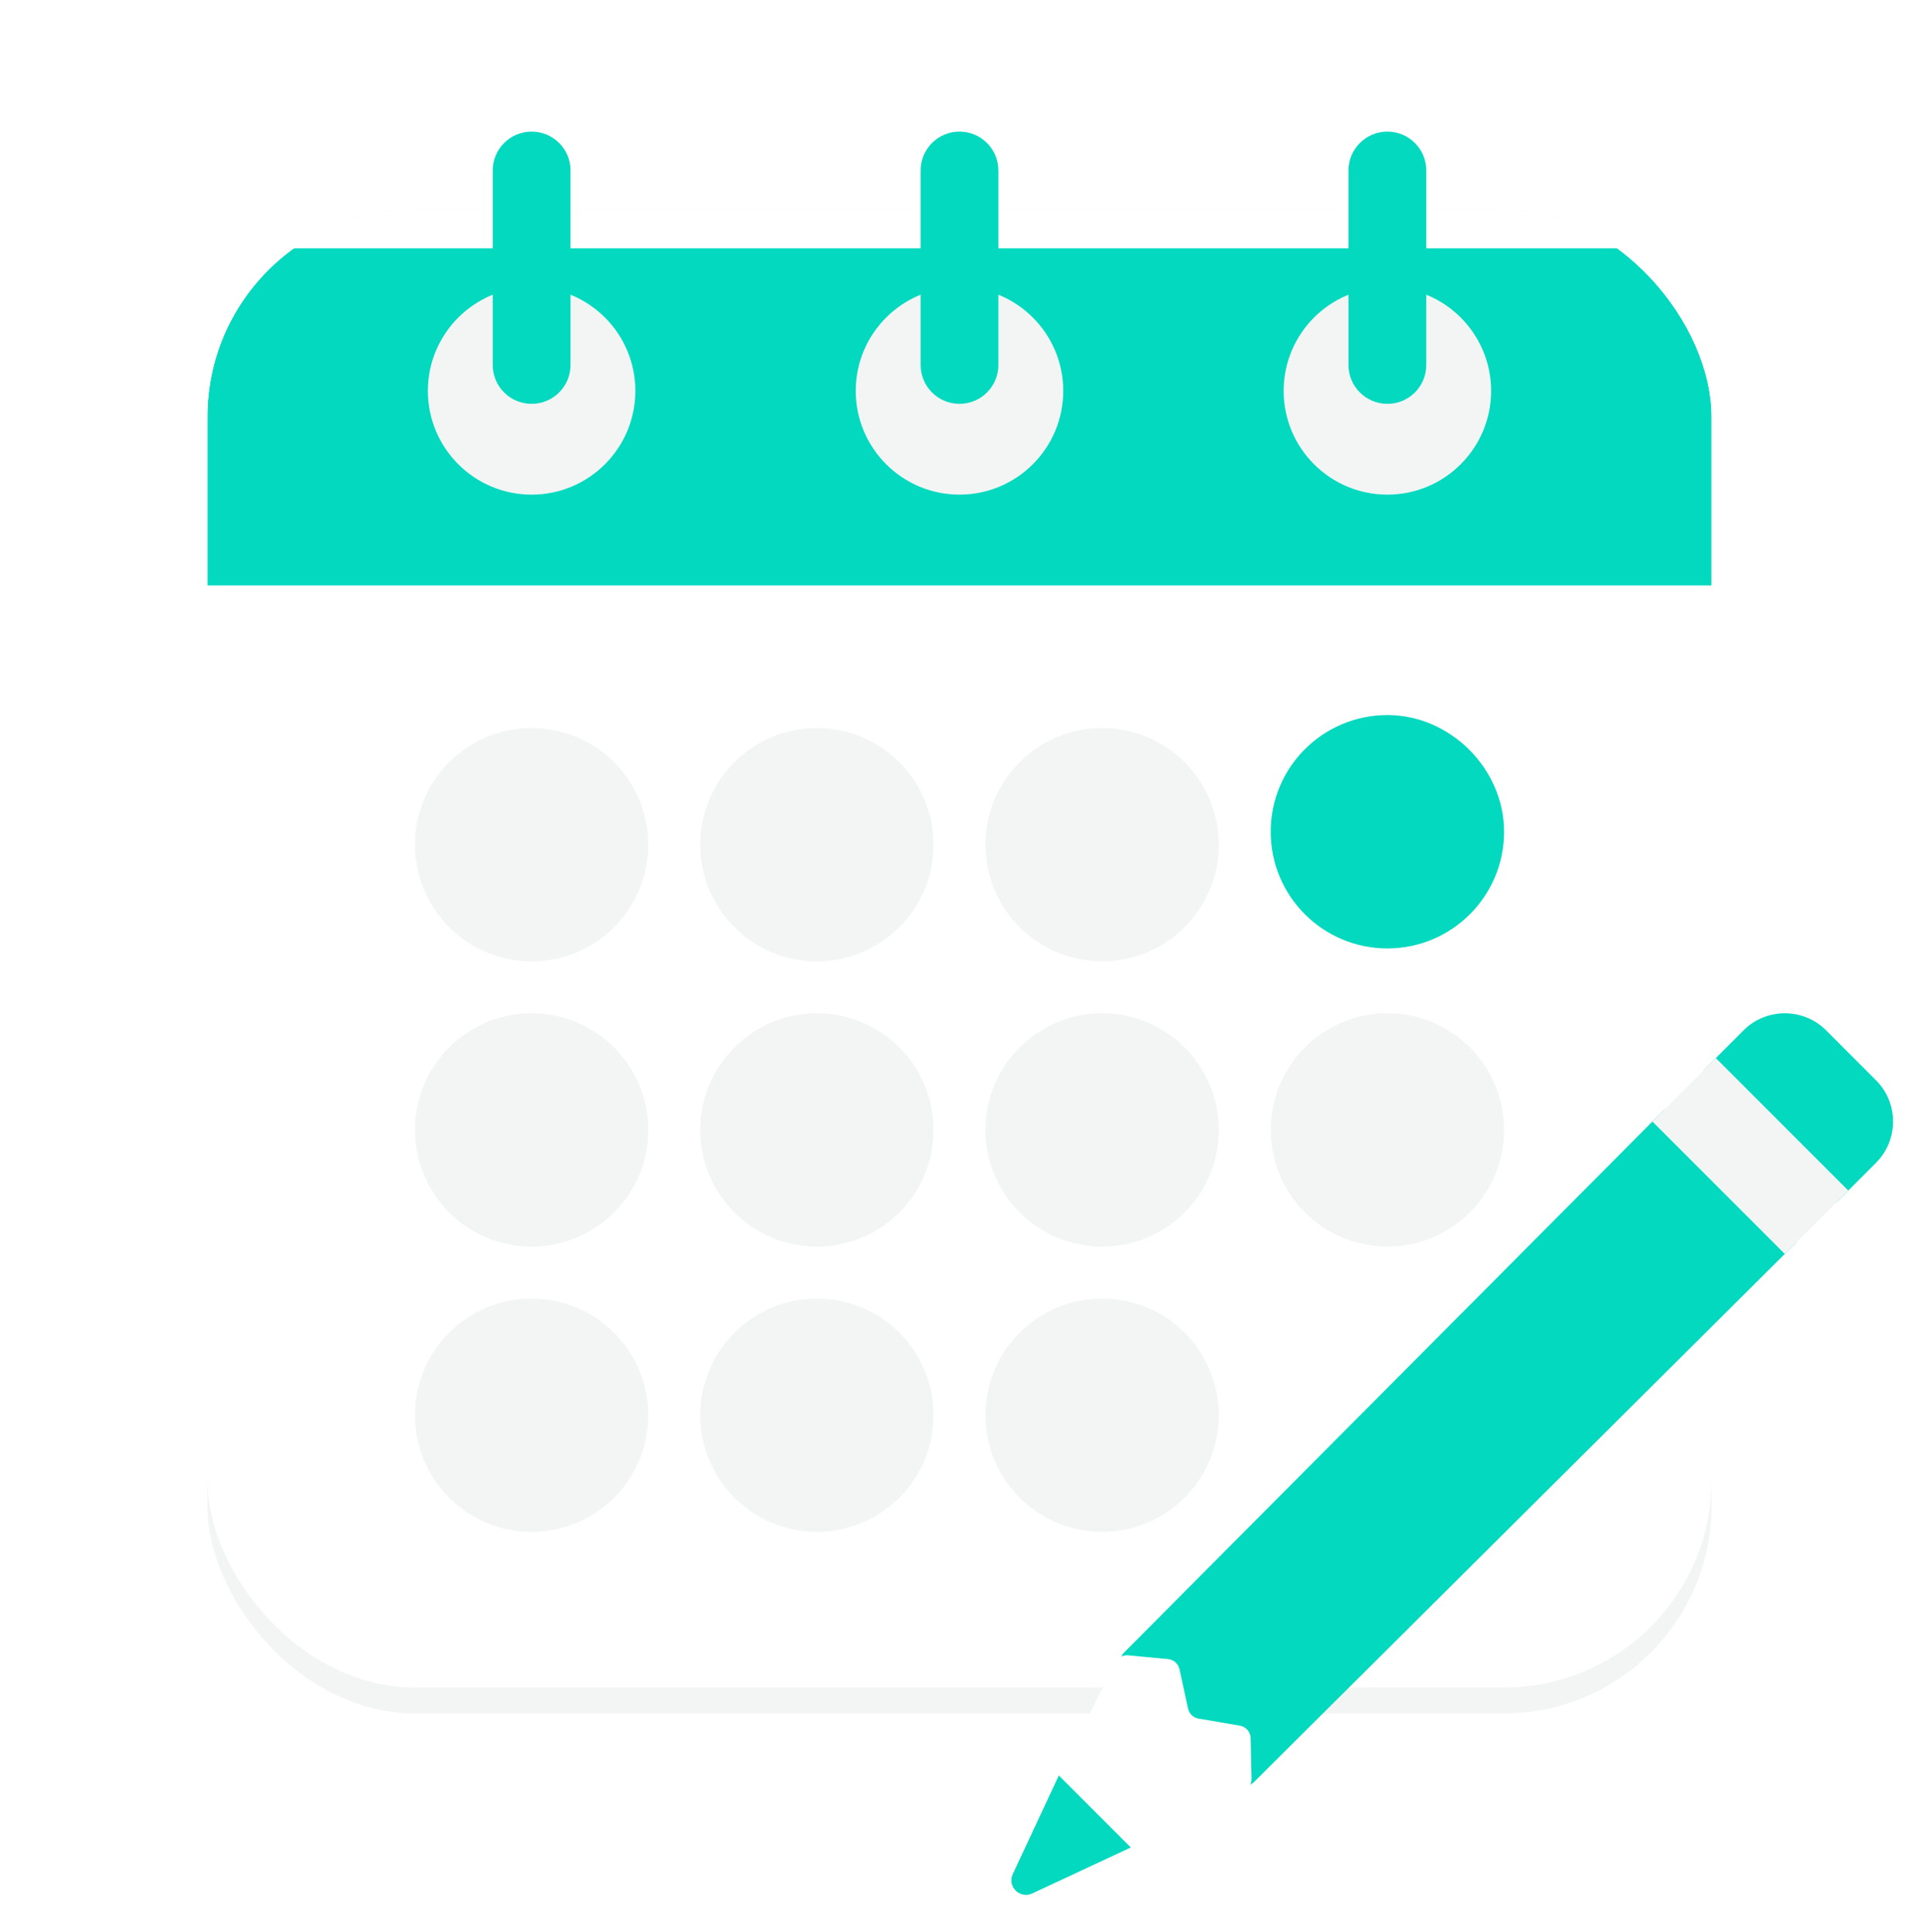
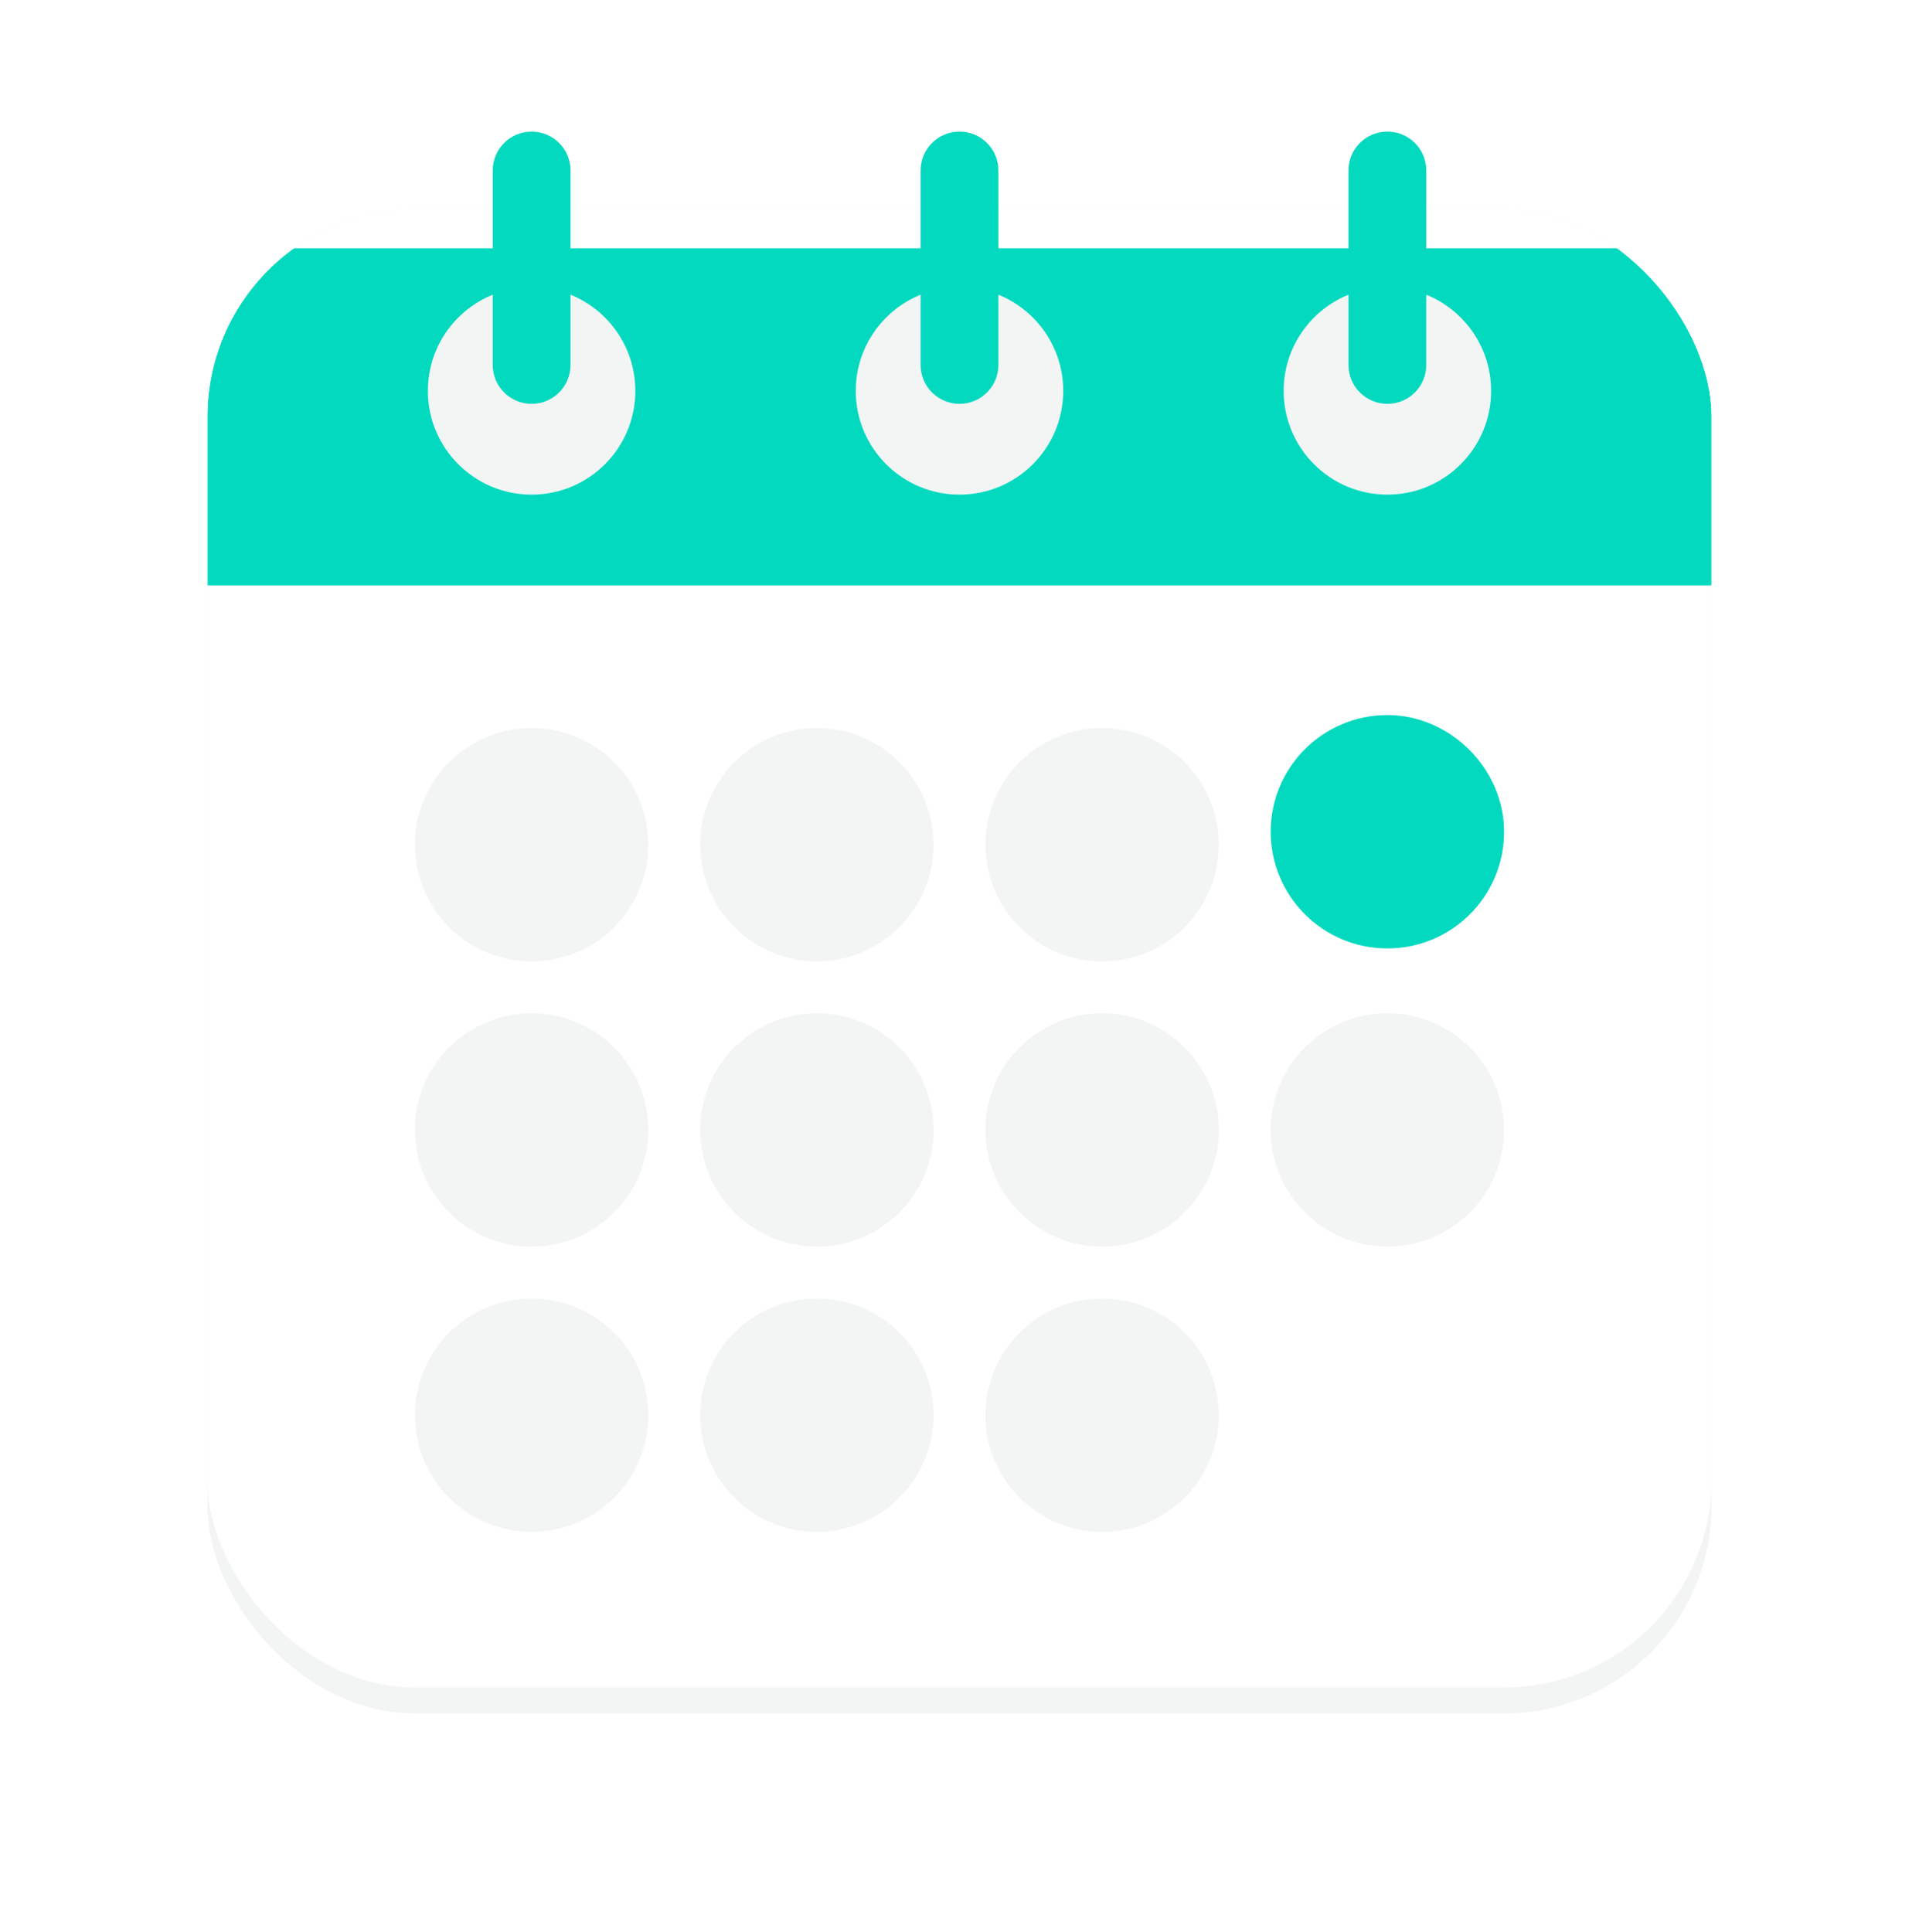
<svg xmlns="http://www.w3.org/2000/svg" width="148" height="149" viewBox="0 0 148 149" fill="none">
  <rect x="16" y="16.148" width="116" height="116" rx="16" fill="#F3F5F5" />
  <g clip-path="url(#clip0_3188_1662)">
    <rect x="16" y="16.148" width="116" height="114" rx="16" fill="white" />
    <g filter="url(#filter0_di_3188_1662)">
      <path d="M16 16.148H132V42.148H16V16.148Z" fill="#03D9BF" />
    </g>
    <g filter="url(#filter1_i_3188_1662)">
      <path d="M32 64.148C32 59.178 36.029 55.148 41 55.148V55.148C45.971 55.148 50 59.178 50 64.148V64.148C50 69.119 45.971 73.148 41 73.148V73.148C36.029 73.148 32 69.119 32 64.148V64.148Z" fill="#F3F5F5" />
    </g>
    <g filter="url(#filter2_i_3188_1662)">
      <path d="M54 64.148C54 59.178 58.029 55.148 63 55.148V55.148C67.971 55.148 72 59.178 72 64.148V64.148C72 69.119 67.971 73.148 63 73.148V73.148C58.029 73.148 54 69.119 54 64.148V64.148Z" fill="#F3F5F5" />
    </g>
    <g filter="url(#filter3_i_3188_1662)">
      <path d="M76 64.148C76 59.178 80.029 55.148 85 55.148V55.148C89.971 55.148 94 59.178 94 64.148V64.148C94 69.119 89.971 73.148 85 73.148V73.148C80.029 73.148 76 69.119 76 64.148V64.148Z" fill="#F3F5F5" />
    </g>
    <g filter="url(#filter4_ii_3188_1662)">
      <path d="M107 55.148C111.858 55.148 116 59.303 116 64.148C116 69.119 111.971 73.148 107 73.148C102.029 73.148 98 69.119 98 64.148C98 59.178 102.029 55.148 107 55.148Z" fill="#03D9BF" />
    </g>
    <g filter="url(#filter5_i_3188_1662)">
      <path d="M32 86.148C32 81.178 36.029 77.148 41 77.148V77.148C45.971 77.148 50 81.178 50 86.148V86.148C50 91.119 45.971 95.148 41 95.148V95.148C36.029 95.148 32 91.119 32 86.148V86.148Z" fill="#F3F5F5" />
    </g>
    <g filter="url(#filter6_i_3188_1662)">
      <path d="M54 86.148C54 81.178 58.029 77.148 63 77.148V77.148C67.971 77.148 72 81.178 72 86.148V86.148C72 91.119 67.971 95.148 63 95.148V95.148C58.029 95.148 54 91.119 54 86.148V86.148Z" fill="#F3F5F5" />
    </g>
    <g filter="url(#filter7_i_3188_1662)">
      <path d="M76 86.148C76 81.178 80.029 77.148 85 77.148V77.148C89.971 77.148 94 81.178 94 86.148V86.148C94 91.119 89.971 95.148 85 95.148V95.148C80.029 95.148 76 91.119 76 86.148V86.148Z" fill="#F3F5F5" />
    </g>
    <g filter="url(#filter8_i_3188_1662)">
      <path d="M98 86.148C98 81.178 102.029 77.148 107 77.148V77.148C111.971 77.148 116 81.178 116 86.148V86.148C116 91.119 111.971 95.148 107 95.148V95.148C102.029 95.148 98 91.119 98 86.148V86.148Z" fill="#F3F5F5" />
    </g>
    <g filter="url(#filter9_i_3188_1662)">
      <path d="M32 108.148C32 103.178 36.029 99.148 41 99.148V99.148C45.971 99.148 50 103.178 50 108.148V108.148C50 113.119 45.971 117.148 41 117.148V117.148C36.029 117.148 32 113.119 32 108.148V108.148Z" fill="#F3F5F5" />
    </g>
    <g filter="url(#filter10_i_3188_1662)">
      <path d="M54 108.148C54 103.178 58.029 99.148 63 99.148V99.148C67.971 99.148 72 103.178 72 108.148V108.148C72 113.119 67.971 117.148 63 117.148V117.148C58.029 117.148 54 113.119 54 108.148V108.148Z" fill="#F3F5F5" />
    </g>
    <g filter="url(#filter11_i_3188_1662)">
      <path d="M76 108.148C76 103.178 80.029 99.148 85 99.148V99.148C89.971 99.148 94 103.178 94 108.148V108.148C94 113.119 89.971 117.148 85 117.148V117.148C80.029 117.148 76 113.119 76 108.148V108.148Z" fill="#F3F5F5" />
    </g>
    <g filter="url(#filter12_i_3188_1662)">
      <path d="M33 29.148C33 24.73 36.582 21.148 41 21.148V21.148C45.418 21.148 49 24.73 49 29.148V29.148C49 33.567 45.418 37.148 41 37.148V37.148C36.582 37.148 33 33.567 33 29.148V29.148Z" fill="#F3F5F5" />
    </g>
    <g filter="url(#filter13_i_3188_1662)">
      <path d="M66 29.148C66 24.73 69.582 21.148 74 21.148V21.148C78.418 21.148 82 24.73 82 29.148V29.148C82 33.567 78.418 37.148 74 37.148V37.148C69.582 37.148 66 33.567 66 29.148V29.148Z" fill="#F3F5F5" />
    </g>
    <g filter="url(#filter14_i_3188_1662)">
      <path d="M99 29.148C99 24.73 102.582 21.148 107 21.148V21.148C111.418 21.148 115 24.73 115 29.148V29.148C115 33.567 111.418 37.148 107 37.148V37.148C102.582 37.148 99 33.567 99 29.148V29.148Z" fill="#F3F5F5" />
    </g>
  </g>
  <g filter="url(#filter15_d_3188_1662)">
    <path d="M38 13.148C38 11.492 39.343 10.148 41 10.148V10.148C42.657 10.148 44 11.492 44 13.148V28.148C44 29.805 42.657 31.148 41 31.148V31.148C39.343 31.148 38 29.805 38 28.148V13.148Z" fill="#03D9BF" />
  </g>
  <g filter="url(#filter16_d_3188_1662)">
    <path d="M71 13.148C71 11.492 72.343 10.148 74 10.148V10.148C75.657 10.148 77 11.492 77 13.148V28.148C77 29.805 75.657 31.148 74 31.148V31.148C72.343 31.148 71 29.805 71 28.148V13.148Z" fill="#03D9BF" />
  </g>
  <g filter="url(#filter17_d_3188_1662)">
    <path d="M104 13.148C104 11.492 105.343 10.148 107 10.148V10.148C108.657 10.148 110 11.492 110 13.148V28.148C110 29.805 108.657 31.148 107 31.148V31.148C105.343 31.148 104 29.805 104 28.148V13.148Z" fill="#03D9BF" />
  </g>
  <g clip-path="url(#clip1_3188_1662)">
    <path d="M86.705 128.855C86.315 128.465 86.314 127.833 86.703 127.442L128.232 85.702C128.443 85.491 128.73 85.373 129.028 85.373C129.326 85.373 129.613 85.491 129.824 85.702L138.447 94.325C138.887 94.765 138.887 95.477 138.447 95.917L96.707 137.446C96.316 137.835 95.684 137.834 95.294 137.444L86.705 128.855Z" fill="#03D9BF" />
    <path d="M85.55 142.384L81.67 138.504L81.66 136.937L86.025 128.216C86.21 127.847 86.603 127.63 87.014 127.669L90.084 127.96C90.518 128.001 90.875 128.317 90.967 128.743L91.625 131.773C91.712 132.172 92.032 132.478 92.434 132.547L95.624 133.093C96.096 133.173 96.444 133.578 96.455 134.057L96.522 137.199C96.53 137.585 96.315 137.942 95.969 138.115L87.213 142.49L85.55 142.384Z" fill="white" />
    <path d="M78.11 144.542L81.659 136.936L87.212 142.489L79.606 146.038C78.653 146.483 77.665 145.495 78.11 144.542Z" fill="#03D9BF" />
    <path d="M140.954 92.944C140.656 92.944 140.369 92.826 140.158 92.615L131.535 83.992C131.095 83.552 131.095 82.84 131.535 82.4L134.469 79.467C136.225 77.712 139.081 77.712 140.836 79.467L144.684 83.314C146.439 85.069 146.439 87.927 144.684 89.682L141.75 92.615C141.539 92.826 141.252 92.944 140.954 92.944Z" fill="#03D9BF" />
    <path d="M137.651 96.712L127.436 86.497L132.329 81.603L142.544 91.819L137.651 96.712Z" fill="#F3F5F5" />
  </g>
  <defs>
    <filter id="filter0_di_3188_1662" x="16" y="16.148" width="116" height="28" filterUnits="userSpaceOnUse" color-interpolation-filters="sRGB">
      <feFlood flood-opacity="0" result="BackgroundImageFix" />
      <feColorMatrix in="SourceAlpha" type="matrix" values="0 0 0 0 0 0 0 0 0 0 0 0 0 0 0 0 0 0 127 0" result="hardAlpha" />
      <feOffset dy="1" />
      <feComposite in2="hardAlpha" operator="out" />
      <feColorMatrix type="matrix" values="0 0 0 0 0 0 0 0 0 0 0 0 0 0 0 0 0 0 0.1 0" />
      <feBlend mode="normal" in2="BackgroundImageFix" result="effect1_dropShadow_3188_1662" />
      <feBlend mode="normal" in="SourceGraphic" in2="effect1_dropShadow_3188_1662" result="shape" />
      <feColorMatrix in="SourceAlpha" type="matrix" values="0 0 0 0 0 0 0 0 0 0 0 0 0 0 0 0 0 0 127 0" result="hardAlpha" />
      <feOffset dy="2" />
      <feGaussianBlur stdDeviation="2" />
      <feComposite in2="hardAlpha" operator="arithmetic" k2="-1" k3="1" />
      <feColorMatrix type="matrix" values="0 0 0 0 1 0 0 0 0 1 0 0 0 0 1 0 0 0 0.25 0" />
      <feBlend mode="normal" in2="shape" result="effect2_innerShadow_3188_1662" />
    </filter>
    <filter id="filter1_i_3188_1662" x="32" y="55.148" width="18" height="18" filterUnits="userSpaceOnUse" color-interpolation-filters="sRGB">
      <feFlood flood-opacity="0" result="BackgroundImageFix" />
      <feBlend mode="normal" in="SourceGraphic" in2="BackgroundImageFix" result="shape" />
      <feColorMatrix in="SourceAlpha" type="matrix" values="0 0 0 0 0 0 0 0 0 0 0 0 0 0 0 0 0 0 127 0" result="hardAlpha" />
      <feOffset dy="1" />
      <feComposite in2="hardAlpha" operator="arithmetic" k2="-1" k3="1" />
      <feColorMatrix type="matrix" values="0 0 0 0 0 0 0 0 0 0 0 0 0 0 0 0 0 0 0.1 0" />
      <feBlend mode="normal" in2="shape" result="effect1_innerShadow_3188_1662" />
    </filter>
    <filter id="filter2_i_3188_1662" x="54" y="55.148" width="18" height="18" filterUnits="userSpaceOnUse" color-interpolation-filters="sRGB">
      <feFlood flood-opacity="0" result="BackgroundImageFix" />
      <feBlend mode="normal" in="SourceGraphic" in2="BackgroundImageFix" result="shape" />
      <feColorMatrix in="SourceAlpha" type="matrix" values="0 0 0 0 0 0 0 0 0 0 0 0 0 0 0 0 0 0 127 0" result="hardAlpha" />
      <feOffset dy="1" />
      <feComposite in2="hardAlpha" operator="arithmetic" k2="-1" k3="1" />
      <feColorMatrix type="matrix" values="0 0 0 0 0 0 0 0 0 0 0 0 0 0 0 0 0 0 0.1 0" />
      <feBlend mode="normal" in2="shape" result="effect1_innerShadow_3188_1662" />
    </filter>
    <filter id="filter3_i_3188_1662" x="76" y="55.148" width="18" height="18" filterUnits="userSpaceOnUse" color-interpolation-filters="sRGB">
      <feFlood flood-opacity="0" result="BackgroundImageFix" />
      <feBlend mode="normal" in="SourceGraphic" in2="BackgroundImageFix" result="shape" />
      <feColorMatrix in="SourceAlpha" type="matrix" values="0 0 0 0 0 0 0 0 0 0 0 0 0 0 0 0 0 0 127 0" result="hardAlpha" />
      <feOffset dy="1" />
      <feComposite in2="hardAlpha" operator="arithmetic" k2="-1" k3="1" />
      <feColorMatrix type="matrix" values="0 0 0 0 0 0 0 0 0 0 0 0 0 0 0 0 0 0 0.1 0" />
      <feBlend mode="normal" in2="shape" result="effect1_innerShadow_3188_1662" />
    </filter>
    <filter id="filter4_ii_3188_1662" x="98" y="55.148" width="18" height="19" filterUnits="userSpaceOnUse" color-interpolation-filters="sRGB">
      <feFlood flood-opacity="0" result="BackgroundImageFix" />
      <feBlend mode="normal" in="SourceGraphic" in2="BackgroundImageFix" result="shape" />
      <feColorMatrix in="SourceAlpha" type="matrix" values="0 0 0 0 0 0 0 0 0 0 0 0 0 0 0 0 0 0 127 0" result="hardAlpha" />
      <feOffset dy="-1" />
      <feComposite in2="hardAlpha" operator="arithmetic" k2="-1" k3="1" />
      <feColorMatrix type="matrix" values="0 0 0 0 0 0 0 0 0 0 0 0 0 0 0 0 0 0 0.1 0" />
      <feBlend mode="normal" in2="shape" result="effect1_innerShadow_3188_1662" />
      <feColorMatrix in="SourceAlpha" type="matrix" values="0 0 0 0 0 0 0 0 0 0 0 0 0 0 0 0 0 0 127 0" result="hardAlpha" />
      <feOffset dy="1" />
      <feGaussianBlur stdDeviation="0.5" />
      <feComposite in2="hardAlpha" operator="arithmetic" k2="-1" k3="1" />
      <feColorMatrix type="matrix" values="0 0 0 0 1 0 0 0 0 1 0 0 0 0 1 0 0 0 0.65 0" />
      <feBlend mode="normal" in2="effect1_innerShadow_3188_1662" result="effect2_innerShadow_3188_1662" />
    </filter>
    <filter id="filter5_i_3188_1662" x="32" y="77.148" width="18" height="18" filterUnits="userSpaceOnUse" color-interpolation-filters="sRGB">
      <feFlood flood-opacity="0" result="BackgroundImageFix" />
      <feBlend mode="normal" in="SourceGraphic" in2="BackgroundImageFix" result="shape" />
      <feColorMatrix in="SourceAlpha" type="matrix" values="0 0 0 0 0 0 0 0 0 0 0 0 0 0 0 0 0 0 127 0" result="hardAlpha" />
      <feOffset dy="1" />
      <feComposite in2="hardAlpha" operator="arithmetic" k2="-1" k3="1" />
      <feColorMatrix type="matrix" values="0 0 0 0 0 0 0 0 0 0 0 0 0 0 0 0 0 0 0.1 0" />
      <feBlend mode="normal" in2="shape" result="effect1_innerShadow_3188_1662" />
    </filter>
    <filter id="filter6_i_3188_1662" x="54" y="77.148" width="18" height="18" filterUnits="userSpaceOnUse" color-interpolation-filters="sRGB">
      <feFlood flood-opacity="0" result="BackgroundImageFix" />
      <feBlend mode="normal" in="SourceGraphic" in2="BackgroundImageFix" result="shape" />
      <feColorMatrix in="SourceAlpha" type="matrix" values="0 0 0 0 0 0 0 0 0 0 0 0 0 0 0 0 0 0 127 0" result="hardAlpha" />
      <feOffset dy="1" />
      <feComposite in2="hardAlpha" operator="arithmetic" k2="-1" k3="1" />
      <feColorMatrix type="matrix" values="0 0 0 0 0 0 0 0 0 0 0 0 0 0 0 0 0 0 0.1 0" />
      <feBlend mode="normal" in2="shape" result="effect1_innerShadow_3188_1662" />
    </filter>
    <filter id="filter7_i_3188_1662" x="76" y="77.148" width="18" height="18" filterUnits="userSpaceOnUse" color-interpolation-filters="sRGB">
      <feFlood flood-opacity="0" result="BackgroundImageFix" />
      <feBlend mode="normal" in="SourceGraphic" in2="BackgroundImageFix" result="shape" />
      <feColorMatrix in="SourceAlpha" type="matrix" values="0 0 0 0 0 0 0 0 0 0 0 0 0 0 0 0 0 0 127 0" result="hardAlpha" />
      <feOffset dy="1" />
      <feComposite in2="hardAlpha" operator="arithmetic" k2="-1" k3="1" />
      <feColorMatrix type="matrix" values="0 0 0 0 0 0 0 0 0 0 0 0 0 0 0 0 0 0 0.1 0" />
      <feBlend mode="normal" in2="shape" result="effect1_innerShadow_3188_1662" />
    </filter>
    <filter id="filter8_i_3188_1662" x="98" y="77.148" width="18" height="18" filterUnits="userSpaceOnUse" color-interpolation-filters="sRGB">
      <feFlood flood-opacity="0" result="BackgroundImageFix" />
      <feBlend mode="normal" in="SourceGraphic" in2="BackgroundImageFix" result="shape" />
      <feColorMatrix in="SourceAlpha" type="matrix" values="0 0 0 0 0 0 0 0 0 0 0 0 0 0 0 0 0 0 127 0" result="hardAlpha" />
      <feOffset dy="1" />
      <feComposite in2="hardAlpha" operator="arithmetic" k2="-1" k3="1" />
      <feColorMatrix type="matrix" values="0 0 0 0 0 0 0 0 0 0 0 0 0 0 0 0 0 0 0.1 0" />
      <feBlend mode="normal" in2="shape" result="effect1_innerShadow_3188_1662" />
    </filter>
    <filter id="filter9_i_3188_1662" x="32" y="99.148" width="18" height="18" filterUnits="userSpaceOnUse" color-interpolation-filters="sRGB">
      <feFlood flood-opacity="0" result="BackgroundImageFix" />
      <feBlend mode="normal" in="SourceGraphic" in2="BackgroundImageFix" result="shape" />
      <feColorMatrix in="SourceAlpha" type="matrix" values="0 0 0 0 0 0 0 0 0 0 0 0 0 0 0 0 0 0 127 0" result="hardAlpha" />
      <feOffset dy="1" />
      <feComposite in2="hardAlpha" operator="arithmetic" k2="-1" k3="1" />
      <feColorMatrix type="matrix" values="0 0 0 0 0 0 0 0 0 0 0 0 0 0 0 0 0 0 0.1 0" />
      <feBlend mode="normal" in2="shape" result="effect1_innerShadow_3188_1662" />
    </filter>
    <filter id="filter10_i_3188_1662" x="54" y="99.148" width="18" height="18" filterUnits="userSpaceOnUse" color-interpolation-filters="sRGB">
      <feFlood flood-opacity="0" result="BackgroundImageFix" />
      <feBlend mode="normal" in="SourceGraphic" in2="BackgroundImageFix" result="shape" />
      <feColorMatrix in="SourceAlpha" type="matrix" values="0 0 0 0 0 0 0 0 0 0 0 0 0 0 0 0 0 0 127 0" result="hardAlpha" />
      <feOffset dy="1" />
      <feComposite in2="hardAlpha" operator="arithmetic" k2="-1" k3="1" />
      <feColorMatrix type="matrix" values="0 0 0 0 0 0 0 0 0 0 0 0 0 0 0 0 0 0 0.1 0" />
      <feBlend mode="normal" in2="shape" result="effect1_innerShadow_3188_1662" />
    </filter>
    <filter id="filter11_i_3188_1662" x="76" y="99.148" width="18" height="18" filterUnits="userSpaceOnUse" color-interpolation-filters="sRGB">
      <feFlood flood-opacity="0" result="BackgroundImageFix" />
      <feBlend mode="normal" in="SourceGraphic" in2="BackgroundImageFix" result="shape" />
      <feColorMatrix in="SourceAlpha" type="matrix" values="0 0 0 0 0 0 0 0 0 0 0 0 0 0 0 0 0 0 127 0" result="hardAlpha" />
      <feOffset dy="1" />
      <feComposite in2="hardAlpha" operator="arithmetic" k2="-1" k3="1" />
      <feColorMatrix type="matrix" values="0 0 0 0 0 0 0 0 0 0 0 0 0 0 0 0 0 0 0.1 0" />
      <feBlend mode="normal" in2="shape" result="effect1_innerShadow_3188_1662" />
    </filter>
    <filter id="filter12_i_3188_1662" x="33" y="21.148" width="16" height="16" filterUnits="userSpaceOnUse" color-interpolation-filters="sRGB">
      <feFlood flood-opacity="0" result="BackgroundImageFix" />
      <feBlend mode="normal" in="SourceGraphic" in2="BackgroundImageFix" result="shape" />
      <feColorMatrix in="SourceAlpha" type="matrix" values="0 0 0 0 0 0 0 0 0 0 0 0 0 0 0 0 0 0 127 0" result="hardAlpha" />
      <feOffset dy="1" />
      <feComposite in2="hardAlpha" operator="arithmetic" k2="-1" k3="1" />
      <feColorMatrix type="matrix" values="0 0 0 0 0 0 0 0 0 0 0 0 0 0 0 0 0 0 0.1 0" />
      <feBlend mode="normal" in2="shape" result="effect1_innerShadow_3188_1662" />
    </filter>
    <filter id="filter13_i_3188_1662" x="66" y="21.148" width="16" height="16" filterUnits="userSpaceOnUse" color-interpolation-filters="sRGB">
      <feFlood flood-opacity="0" result="BackgroundImageFix" />
      <feBlend mode="normal" in="SourceGraphic" in2="BackgroundImageFix" result="shape" />
      <feColorMatrix in="SourceAlpha" type="matrix" values="0 0 0 0 0 0 0 0 0 0 0 0 0 0 0 0 0 0 127 0" result="hardAlpha" />
      <feOffset dy="1" />
      <feComposite in2="hardAlpha" operator="arithmetic" k2="-1" k3="1" />
      <feColorMatrix type="matrix" values="0 0 0 0 0 0 0 0 0 0 0 0 0 0 0 0 0 0 0.1 0" />
      <feBlend mode="normal" in2="shape" result="effect1_innerShadow_3188_1662" />
    </filter>
    <filter id="filter14_i_3188_1662" x="99" y="21.148" width="16" height="16" filterUnits="userSpaceOnUse" color-interpolation-filters="sRGB">
      <feFlood flood-opacity="0" result="BackgroundImageFix" />
      <feBlend mode="normal" in="SourceGraphic" in2="BackgroundImageFix" result="shape" />
      <feColorMatrix in="SourceAlpha" type="matrix" values="0 0 0 0 0 0 0 0 0 0 0 0 0 0 0 0 0 0 127 0" result="hardAlpha" />
      <feOffset dy="1" />
      <feComposite in2="hardAlpha" operator="arithmetic" k2="-1" k3="1" />
      <feColorMatrix type="matrix" values="0 0 0 0 0 0 0 0 0 0 0 0 0 0 0 0 0 0 0.1 0" />
      <feBlend mode="normal" in2="shape" result="effect1_innerShadow_3188_1662" />
    </filter>
    <filter id="filter15_d_3188_1662" x="38" y="10.148" width="6" height="21" filterUnits="userSpaceOnUse" color-interpolation-filters="sRGB">
      <feFlood flood-opacity="0" result="BackgroundImageFix" />
      <feColorMatrix in="SourceAlpha" type="matrix" values="0 0 0 0 0 0 0 0 0 0 0 0 0 0 0 0 0 0 127 0" result="hardAlpha" />
      <feOffset />
      <feComposite in2="hardAlpha" operator="out" />
      <feColorMatrix type="matrix" values="0 0 0 0 0 0 0 0 0 0 0 0 0 0 0 0 0 0 0.1 0" />
      <feBlend mode="normal" in2="BackgroundImageFix" result="effect1_dropShadow_3188_1662" />
      <feBlend mode="normal" in="SourceGraphic" in2="effect1_dropShadow_3188_1662" result="shape" />
    </filter>
    <filter id="filter16_d_3188_1662" x="71" y="10.148" width="6" height="21" filterUnits="userSpaceOnUse" color-interpolation-filters="sRGB">
      <feFlood flood-opacity="0" result="BackgroundImageFix" />
      <feColorMatrix in="SourceAlpha" type="matrix" values="0 0 0 0 0 0 0 0 0 0 0 0 0 0 0 0 0 0 127 0" result="hardAlpha" />
      <feOffset />
      <feComposite in2="hardAlpha" operator="out" />
      <feColorMatrix type="matrix" values="0 0 0 0 0 0 0 0 0 0 0 0 0 0 0 0 0 0 0.1 0" />
      <feBlend mode="normal" in2="BackgroundImageFix" result="effect1_dropShadow_3188_1662" />
      <feBlend mode="normal" in="SourceGraphic" in2="effect1_dropShadow_3188_1662" result="shape" />
    </filter>
    <filter id="filter17_d_3188_1662" x="104" y="10.148" width="6" height="21" filterUnits="userSpaceOnUse" color-interpolation-filters="sRGB">
      <feFlood flood-opacity="0" result="BackgroundImageFix" />
      <feColorMatrix in="SourceAlpha" type="matrix" values="0 0 0 0 0 0 0 0 0 0 0 0 0 0 0 0 0 0 127 0" result="hardAlpha" />
      <feOffset />
      <feComposite in2="hardAlpha" operator="out" />
      <feColorMatrix type="matrix" values="0 0 0 0 0 0 0 0 0 0 0 0 0 0 0 0 0 0 0.1 0" />
      <feBlend mode="normal" in2="BackgroundImageFix" result="effect1_dropShadow_3188_1662" />
      <feBlend mode="normal" in="SourceGraphic" in2="effect1_dropShadow_3188_1662" result="shape" />
    </filter>
    <clipPath id="clip0_3188_1662">
      <rect x="16" y="16.148" width="116" height="114" rx="16" fill="white" />
    </clipPath>
    <clipPath id="clip1_3188_1662">
-       <rect width="68" height="68" fill="white" transform="translate(78 78.148)" />
-     </clipPath>
+       </clipPath>
  </defs>
</svg>